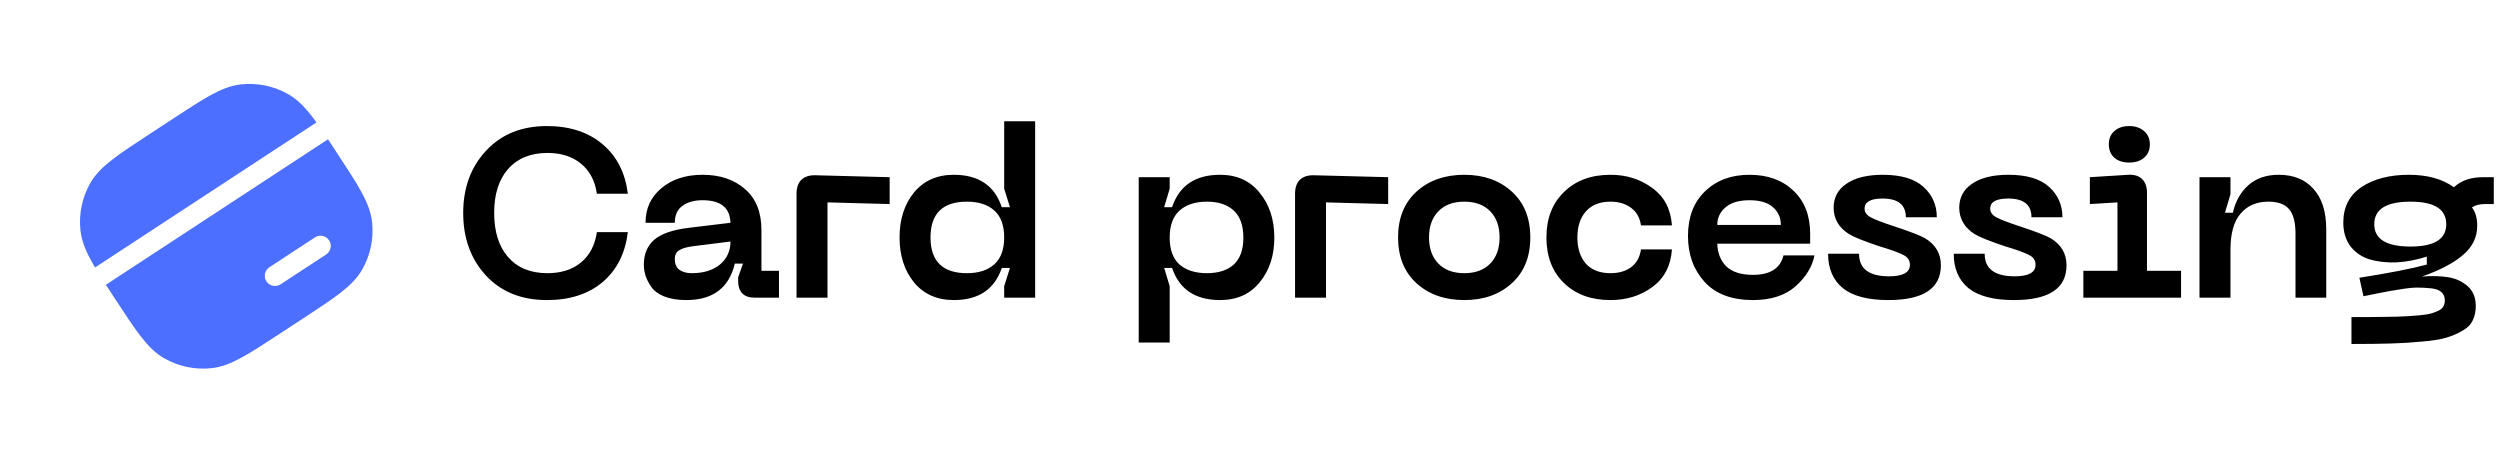
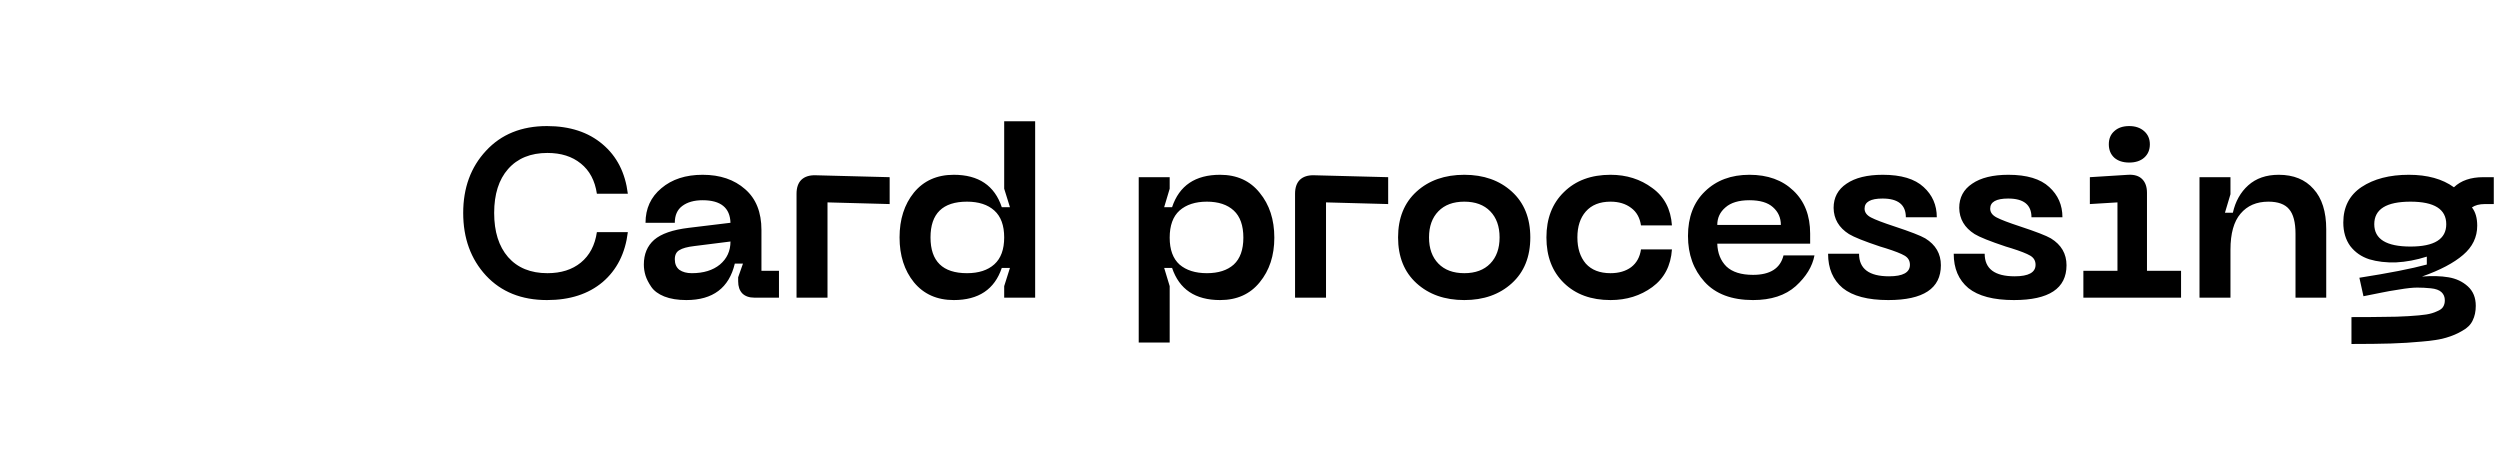
<svg xmlns="http://www.w3.org/2000/svg" width="197" height="36" viewBox="0 0 197 36" fill="none">
  <path d="M36.5 16.78C36.5 14.801 37.099 13.168 38.297 11.882C39.495 10.583 41.096 9.934 43.1 9.934C44.903 9.934 46.366 10.413 47.488 11.371C48.61 12.317 49.272 13.616 49.474 15.267H47.034C46.883 14.233 46.46 13.439 45.767 12.884C45.086 12.329 44.21 12.052 43.138 12.052C41.814 12.052 40.781 12.475 40.037 13.319C39.305 14.151 38.94 15.305 38.94 16.78C38.94 18.255 39.305 19.415 40.037 20.26C40.781 21.105 41.814 21.527 43.138 21.527C44.21 21.527 45.086 21.25 45.767 20.695C46.46 20.128 46.883 19.327 47.034 18.293H49.474C49.272 19.957 48.61 21.269 47.488 22.227C46.366 23.172 44.903 23.645 43.1 23.645C41.096 23.645 39.495 23.002 38.297 21.716C37.099 20.418 36.5 18.772 36.5 16.78ZM50.735 20.846C50.735 20.027 51.006 19.377 51.548 18.898C52.103 18.419 53.011 18.104 54.272 17.953L57.562 17.555C57.525 16.37 56.793 15.778 55.368 15.778C54.7 15.778 54.164 15.929 53.761 16.232C53.37 16.522 53.175 16.963 53.175 17.555H50.867C50.867 16.433 51.283 15.526 52.116 14.832C52.948 14.126 54.032 13.773 55.368 13.773C56.743 13.773 57.859 14.151 58.716 14.908C59.573 15.652 60.002 16.723 60.002 18.123V21.338H61.383V23.456H59.453C59.038 23.456 58.716 23.343 58.489 23.116C58.275 22.889 58.167 22.573 58.167 22.17V21.849L58.546 20.771H57.903C57.449 22.687 56.175 23.645 54.083 23.645C53.402 23.645 52.822 23.551 52.343 23.361C51.876 23.172 51.536 22.92 51.321 22.605C51.107 22.29 50.956 21.994 50.867 21.716C50.779 21.426 50.735 21.136 50.735 20.846ZM53.175 20.43C53.175 20.796 53.294 21.073 53.534 21.262C53.786 21.439 54.114 21.527 54.517 21.527C55.438 21.527 56.175 21.3 56.73 20.846C57.285 20.38 57.562 19.774 57.562 19.031L54.707 19.39C54.164 19.453 53.774 19.56 53.534 19.712C53.294 19.85 53.175 20.09 53.175 20.43ZM62.767 23.456V15.267C62.767 14.788 62.893 14.422 63.145 14.17C63.41 13.918 63.782 13.798 64.261 13.811L70.105 13.962V16.08L65.207 15.948V23.456H62.767ZM81.57 23.456H79.13V22.548L79.584 21.111H78.941C78.374 22.8 77.113 23.645 75.159 23.645C73.835 23.645 72.788 23.179 72.019 22.246C71.263 21.313 70.885 20.134 70.885 18.709C70.885 17.284 71.263 16.106 72.019 15.173C72.788 14.24 73.835 13.773 75.159 13.773C77.113 13.773 78.374 14.624 78.941 16.326H79.584L79.13 14.87V9.556H81.57V23.456ZM78.355 20.827C78.872 20.361 79.13 19.655 79.13 18.709C79.13 17.764 78.872 17.058 78.355 16.591C77.838 16.125 77.119 15.891 76.199 15.891C74.282 15.891 73.324 16.831 73.324 18.709C73.324 20.588 74.282 21.527 76.199 21.527C77.119 21.527 77.838 21.294 78.355 20.827ZM89.731 13.962H92.171V14.87L91.736 16.326H92.36C92.928 14.624 94.188 13.773 96.143 13.773C97.466 13.773 98.507 14.246 99.263 15.191C100.032 16.125 100.417 17.303 100.417 18.728C100.417 20.14 100.032 21.313 99.263 22.246C98.507 23.179 97.466 23.645 96.143 23.645C94.188 23.645 92.928 22.8 92.36 21.111H91.736L92.171 22.548V26.993H89.731V13.962ZM92.171 18.728C92.171 19.674 92.43 20.38 92.947 20.846C93.476 21.3 94.195 21.527 95.103 21.527C96.01 21.527 96.716 21.3 97.221 20.846C97.725 20.38 97.977 19.674 97.977 18.728C97.977 17.77 97.725 17.058 97.221 16.591C96.716 16.125 96.01 15.891 95.103 15.891C94.195 15.891 93.476 16.125 92.947 16.591C92.43 17.058 92.171 17.77 92.171 18.728ZM102.05 23.456V15.267C102.05 14.788 102.176 14.422 102.428 14.17C102.693 13.918 103.065 13.798 103.544 13.811L109.388 13.962V16.08L104.49 15.948V23.456H102.05ZM111.624 22.321C110.653 21.439 110.168 20.235 110.168 18.709C110.168 17.184 110.653 15.979 111.624 15.097C112.595 14.214 113.849 13.773 115.387 13.773C116.913 13.773 118.161 14.214 119.132 15.097C120.103 15.979 120.588 17.184 120.588 18.709C120.588 20.235 120.103 21.439 119.132 22.321C118.161 23.204 116.913 23.645 115.387 23.645C113.849 23.645 112.595 23.204 111.624 22.321ZM113.345 16.648C112.853 17.152 112.607 17.839 112.607 18.709C112.607 19.579 112.853 20.266 113.345 20.771C113.836 21.275 114.517 21.527 115.387 21.527C116.257 21.527 116.938 21.275 117.43 20.771C117.921 20.266 118.167 19.579 118.167 18.709C118.167 17.839 117.921 17.152 117.43 16.648C116.938 16.143 116.257 15.891 115.387 15.891C114.517 15.891 113.836 16.143 113.345 16.648ZM121.858 18.709C121.858 17.221 122.318 16.03 123.239 15.135C124.159 14.227 125.382 13.773 126.908 13.773C128.169 13.773 129.265 14.12 130.198 14.813C131.144 15.494 131.661 16.477 131.749 17.764H129.31C129.221 17.158 128.963 16.698 128.534 16.383C128.106 16.055 127.563 15.891 126.908 15.891C126.063 15.891 125.414 16.15 124.96 16.667C124.519 17.171 124.298 17.852 124.298 18.709C124.298 19.567 124.519 20.254 124.96 20.771C125.414 21.275 126.063 21.527 126.908 21.527C127.563 21.527 128.106 21.369 128.534 21.054C128.963 20.726 129.221 20.26 129.31 19.655H131.749C131.661 20.941 131.144 21.93 130.198 22.624C129.265 23.305 128.169 23.645 126.908 23.645C125.382 23.645 124.159 23.198 123.239 22.302C122.318 21.407 121.858 20.209 121.858 18.709ZM133.013 18.596C133.013 17.108 133.461 15.935 134.356 15.078C135.251 14.208 136.418 13.773 137.855 13.773C139.292 13.773 140.446 14.189 141.316 15.021C142.198 15.853 142.64 16.982 142.64 18.407V19.201H135.321C135.346 19.945 135.585 20.544 136.039 20.997C136.506 21.439 137.206 21.659 138.139 21.659C139.488 21.659 140.288 21.149 140.54 20.128H142.98C142.816 20.997 142.324 21.804 141.505 22.548C140.685 23.279 139.563 23.645 138.139 23.645C136.462 23.645 135.188 23.166 134.318 22.208C133.448 21.25 133.013 20.046 133.013 18.596ZM135.321 17.726H140.332C140.332 17.158 140.124 16.692 139.708 16.326C139.305 15.961 138.687 15.778 137.855 15.778C137.023 15.778 136.392 15.967 135.964 16.345C135.535 16.711 135.321 17.171 135.321 17.726ZM152.942 20.903C152.942 22.731 151.561 23.645 148.8 23.645C147.186 23.645 145.989 23.33 145.207 22.7C144.438 22.057 144.053 21.155 144.053 19.995H146.493C146.493 21.18 147.281 21.773 148.857 21.773C149.954 21.773 150.502 21.47 150.502 20.865C150.502 20.55 150.364 20.31 150.086 20.146C149.809 19.983 149.311 19.787 148.592 19.56C148.403 19.51 148.258 19.466 148.157 19.428C146.909 19.012 146.089 18.684 145.699 18.444C144.904 17.94 144.501 17.253 144.488 16.383C144.488 15.563 144.829 14.927 145.509 14.473C146.19 14.006 147.142 13.773 148.365 13.773C149.815 13.773 150.887 14.095 151.58 14.738C152.274 15.368 152.62 16.162 152.62 17.12H150.181C150.181 16.137 149.569 15.645 148.346 15.645C147.401 15.645 146.928 15.91 146.928 16.44C146.928 16.73 147.098 16.963 147.439 17.139C147.779 17.316 148.39 17.549 149.273 17.839C150.534 18.255 151.347 18.57 151.713 18.785C152.532 19.289 152.942 19.995 152.942 20.903ZM162.841 20.903C162.841 22.731 161.461 23.645 158.699 23.645C157.086 23.645 155.888 23.33 155.106 22.7C154.337 22.057 153.953 21.155 153.953 19.995H156.392C156.392 21.18 157.18 21.773 158.756 21.773C159.853 21.773 160.402 21.47 160.402 20.865C160.402 20.55 160.263 20.31 159.985 20.146C159.708 19.983 159.21 19.787 158.491 19.56C158.302 19.51 158.157 19.466 158.056 19.428C156.808 19.012 155.989 18.684 155.598 18.444C154.804 17.94 154.4 17.253 154.387 16.383C154.387 15.563 154.728 14.927 155.409 14.473C156.09 14.006 157.041 13.773 158.264 13.773C159.714 13.773 160.786 14.095 161.479 14.738C162.173 15.368 162.52 16.162 162.52 17.12H160.08C160.08 16.137 159.469 15.645 158.246 15.645C157.3 15.645 156.827 15.91 156.827 16.44C156.827 16.73 156.997 16.963 157.338 17.139C157.678 17.316 158.29 17.549 159.172 17.839C160.433 18.255 161.246 18.57 161.612 18.785C162.431 19.289 162.841 19.995 162.841 20.903ZM168.955 12.43C168.665 12.682 168.274 12.809 167.782 12.809C167.291 12.809 166.9 12.682 166.61 12.43C166.32 12.166 166.175 11.813 166.175 11.371C166.175 10.93 166.32 10.583 166.61 10.331C166.9 10.066 167.291 9.934 167.782 9.934C168.261 9.934 168.652 10.066 168.955 10.331C169.257 10.596 169.409 10.943 169.409 11.371C169.409 11.813 169.257 12.166 168.955 12.43ZM164.17 23.456V21.338H166.856V15.948L164.681 16.08V13.962L167.707 13.773C168.186 13.748 168.551 13.861 168.804 14.114C169.056 14.366 169.182 14.725 169.182 15.191V21.338H171.867V23.456H164.17ZM178.749 15.891C177.816 15.891 177.085 16.206 176.555 16.837C176.025 17.455 175.761 18.4 175.761 19.674V23.456H173.321V13.962H175.761V15.305L175.326 16.761H175.95C176.152 15.866 176.555 15.147 177.16 14.605C177.778 14.05 178.579 13.773 179.562 13.773C180.735 13.773 181.649 14.145 182.304 14.889C182.972 15.62 183.307 16.679 183.307 18.066V23.456H180.886V18.425C180.886 17.518 180.716 16.868 180.375 16.477C180.047 16.087 179.505 15.891 178.749 15.891ZM195.678 13.962H196.51V16.08H195.81C195.381 16.08 195.041 16.169 194.789 16.345C195.066 16.698 195.205 17.177 195.205 17.782C195.205 18.69 194.833 19.459 194.089 20.09C193.358 20.72 192.28 21.288 190.855 21.792C191.637 21.729 192.33 21.748 192.935 21.849C193.541 21.949 194.051 22.189 194.467 22.567C194.883 22.945 195.091 23.456 195.091 24.099C195.091 24.54 195.009 24.925 194.846 25.253C194.694 25.581 194.423 25.852 194.032 26.066C193.654 26.293 193.225 26.476 192.746 26.614C192.267 26.753 191.631 26.854 190.836 26.917C190.042 26.993 189.229 27.043 188.397 27.068C187.564 27.093 186.531 27.106 185.295 27.106V24.988C186.379 24.988 187.243 24.982 187.886 24.969C188.542 24.969 189.178 24.95 189.796 24.912C190.414 24.875 190.88 24.83 191.196 24.78C191.511 24.73 191.788 24.648 192.028 24.534C192.28 24.433 192.444 24.313 192.519 24.175C192.608 24.036 192.652 23.866 192.652 23.664C192.652 23.399 192.564 23.185 192.387 23.021C192.211 22.857 191.933 22.756 191.555 22.718C191.189 22.681 190.83 22.662 190.477 22.662C190.124 22.662 189.651 22.712 189.059 22.813C188.479 22.901 188.012 22.983 187.659 23.059C187.319 23.122 186.846 23.216 186.241 23.343L185.919 21.886C188.252 21.521 190.023 21.174 191.233 20.846V20.222C190.401 20.487 189.594 20.638 188.813 20.676C188.031 20.701 187.325 20.619 186.695 20.43C186.077 20.228 185.579 19.882 185.2 19.39C184.835 18.886 184.652 18.268 184.652 17.537C184.652 16.314 185.131 15.381 186.089 14.738C187.06 14.095 188.302 13.773 189.815 13.773C191.278 13.773 192.463 14.101 193.37 14.757C193.925 14.227 194.694 13.962 195.678 13.962ZM189.947 19.428C191.826 19.428 192.765 18.841 192.765 17.669C192.765 16.484 191.826 15.891 189.947 15.891C188.044 15.891 187.092 16.484 187.092 17.669C187.092 18.841 188.044 19.428 189.947 19.428Z" fill="black" />
  <g clip-path="url(#clip0_1204_2309)">
-     <path d="M13.613 9.367C14.845 8.56 15.81 7.928 16.628 7.483C17.46 7.03 18.201 6.736 18.989 6.65C20.284 6.508 21.591 6.781 22.723 7.428C23.548 7.9 24.204 8.63 24.937 9.648L7.49 21.075C6.85 19.996 6.443 19.103 6.34 18.158C6.199 16.863 6.471 15.556 7.118 14.424C7.512 13.736 8.077 13.175 8.825 12.593C9.56 12.021 10.525 11.389 11.757 10.582L13.613 9.367Z" fill="#4C6FFF" />
-     <path fill-rule="evenodd" clip-rule="evenodd" d="M8.344 22.44C8.567 22.787 8.811 23.158 9.073 23.559L9.096 23.594C9.903 24.826 10.536 25.791 11.107 26.526C11.689 27.274 12.251 27.839 12.939 28.233C14.07 28.88 15.377 29.152 16.672 29.011C17.461 28.925 18.201 28.631 19.033 28.178C19.851 27.733 20.817 27.101 22.048 26.294L23.904 25.079C25.136 24.272 26.101 23.64 26.836 23.068C27.584 22.486 28.149 21.924 28.543 21.236C29.19 20.105 29.462 18.798 29.321 17.503C29.235 16.715 28.941 15.974 28.488 15.142C28.043 14.324 27.411 13.359 26.604 12.127L26.581 12.092C26.319 11.691 26.075 11.319 25.847 10.976L8.344 22.44ZM20.995 22.173C20.752 21.801 20.856 21.302 21.228 21.058L24.819 18.706C25.191 18.462 25.69 18.566 25.933 18.938C26.177 19.31 26.073 19.809 25.701 20.053L22.11 22.405C21.738 22.648 21.239 22.544 20.995 22.173Z" fill="#4C6FFF" />
+     <path d="M13.613 9.367C14.845 8.56 15.81 7.928 16.628 7.483C20.284 6.508 21.591 6.781 22.723 7.428C23.548 7.9 24.204 8.63 24.937 9.648L7.49 21.075C6.85 19.996 6.443 19.103 6.34 18.158C6.199 16.863 6.471 15.556 7.118 14.424C7.512 13.736 8.077 13.175 8.825 12.593C9.56 12.021 10.525 11.389 11.757 10.582L13.613 9.367Z" fill="#4C6FFF" />
  </g>
  <defs>
    <clipPath id="clip0_1204_2309">
-       <rect width="25.759" height="25.759" fill="white" transform="translate(0 14.113) rotate(-33.224)" />
-     </clipPath>
+       </clipPath>
  </defs>
</svg>